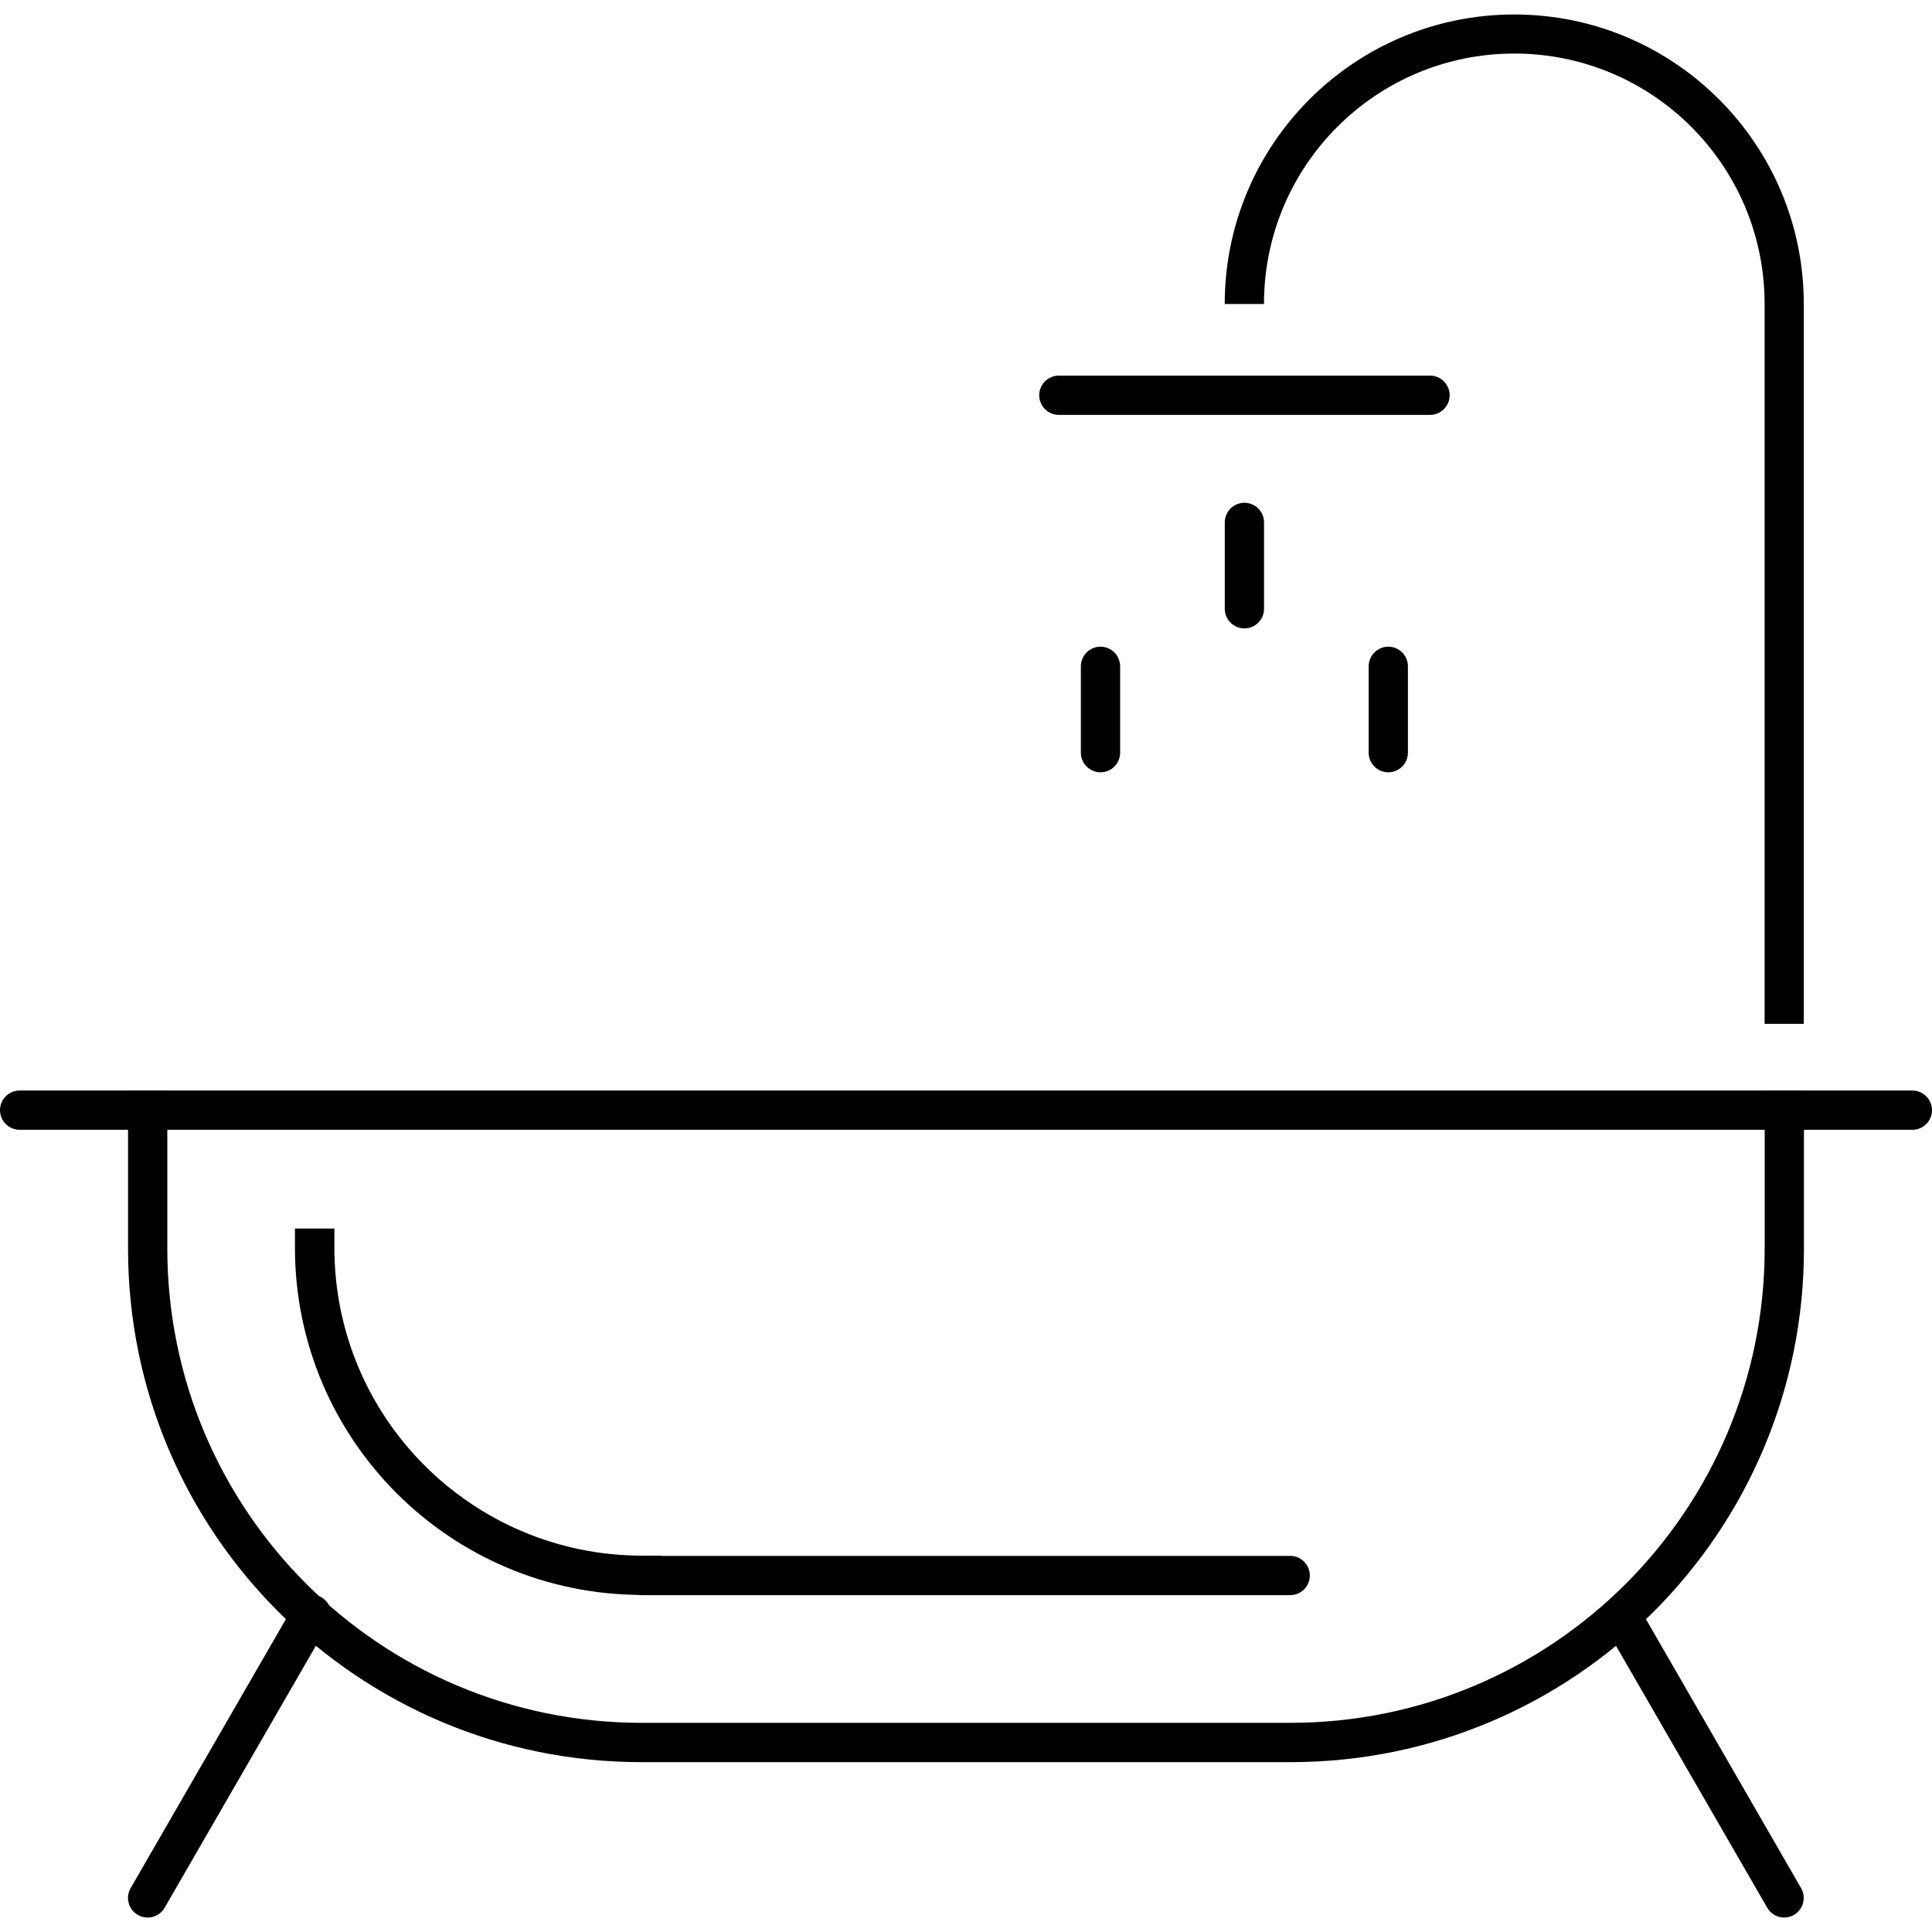
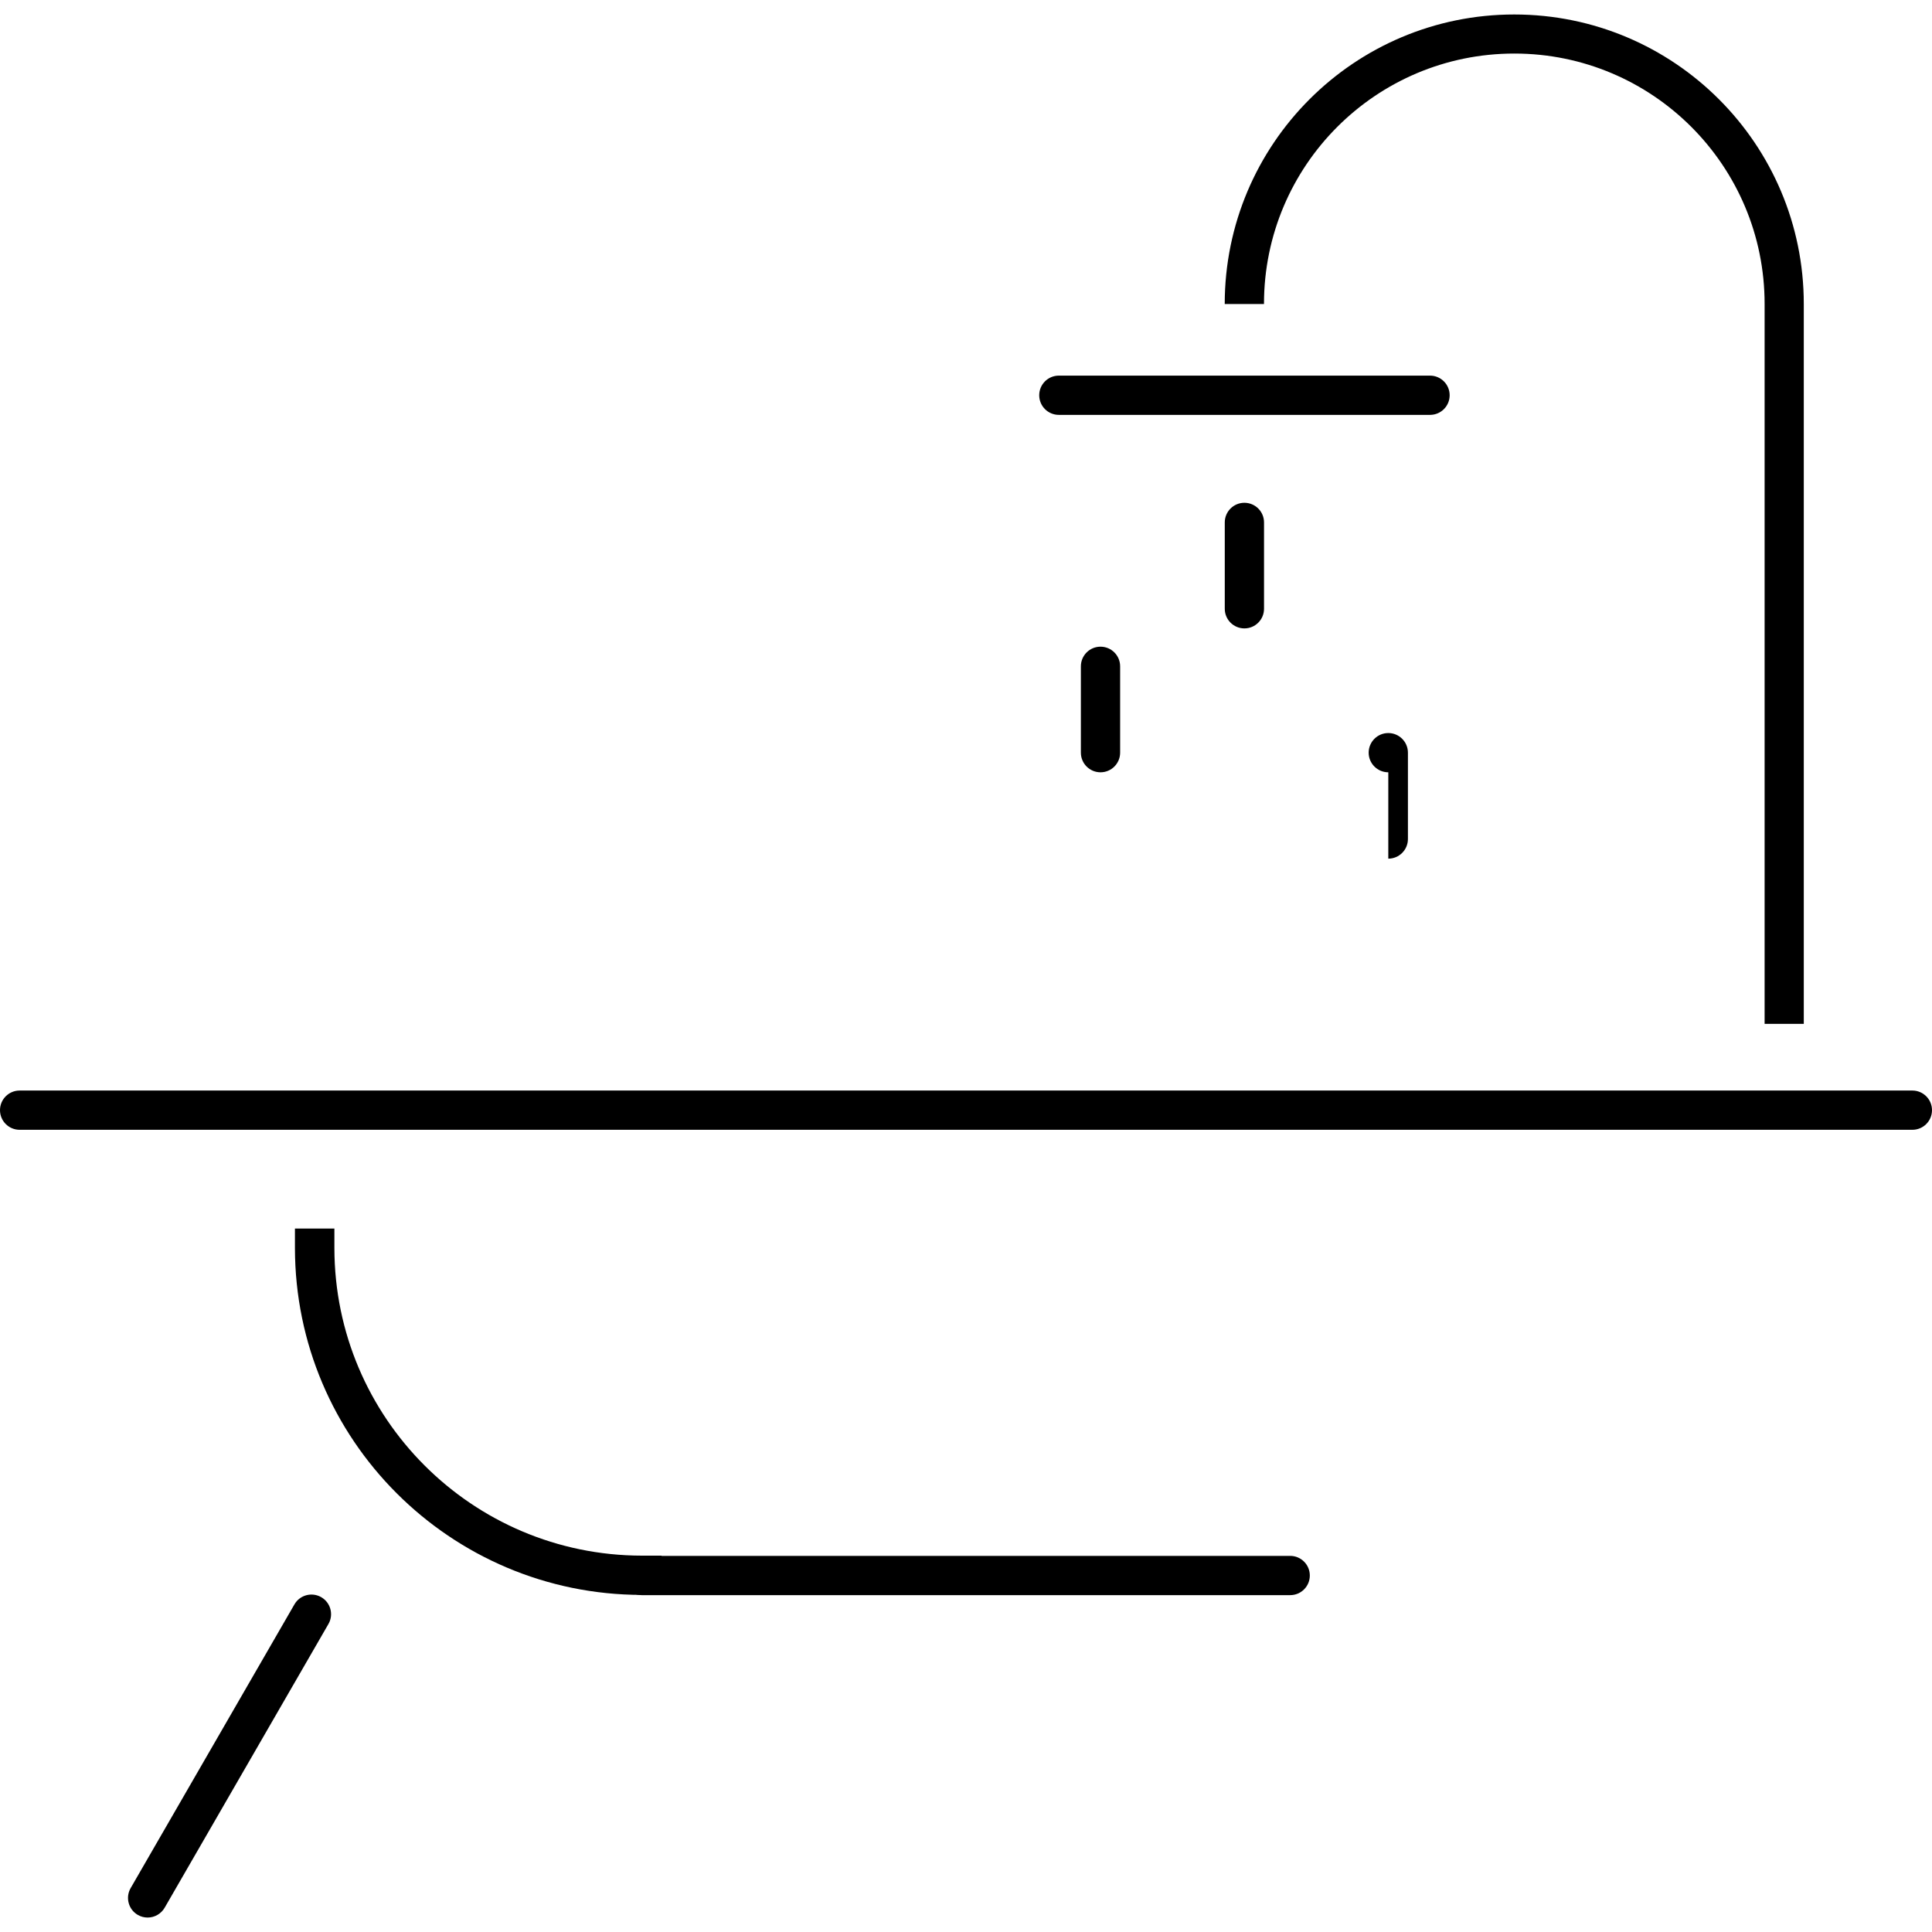
<svg xmlns="http://www.w3.org/2000/svg" id="Livello_1" viewBox="0 0 500 500">
  <defs>
    <style>.cls-1{stroke-width:0px;}</style>
  </defs>
  <g id="Raggruppa_59">
    <g id="Raggruppa_60">
-       <path id="Linea_5" class="cls-1" d="m461.76,496.26c-1.82,0-3.49-.97-4.4-2.54l-41.95-72.65c-1.4-2.43-.57-5.54,1.86-6.94,0,0,0,0,0,0,2.43-1.4,5.54-.57,6.94,1.86,0,0,0,0,0,0l41.91,72.65c1.4,2.43.57,5.54-1.86,6.94-.77.44-1.64.68-2.53.68h.02Z" />
      <path id="Linea_6" class="cls-1" d="m38.21,496.26c-.89,0-1.77-.23-2.54-.68-2.43-1.4-3.26-4.51-1.86-6.94,0,0,0,0,0,0l42.39-73.43c1.4-2.43,4.51-3.26,6.94-1.86,0,0,0,0,0,0,2.43,1.4,3.26,4.51,1.86,6.94,0,0,0,0,0,0l-42.39,73.43c-.91,1.57-2.59,2.54-4.4,2.54Z" />
      <path id="Tracciato_543" class="cls-1" d="m171.16,412.76h-5.08c-49.54-.05-89.69-40.2-89.75-89.74v-5.08h10.21v5.08c.05,43.93,35.66,79.53,79.59,79.58h5.08l-.05,10.16Z" />
-       <path id="Tracciato_545" class="cls-1" d="m333.9,456.04h-167.82c-73.37.05-132.89-59.38-132.94-132.75,0-.07,0-.14,0-.21v-40.84h10.16v40.84c0,67.81,54.97,122.79,122.79,122.79h167.82c67.81,0,122.79-54.97,122.79-122.79v-40.84h10.16v40.84c.06,73.37-59.37,132.9-132.73,132.96-.07,0-.14,0-.21,0Z" />
      <path id="Linea_7" class="cls-1" d="m494.92,292.39H5.08c-2.8,0-5.08-2.27-5.08-5.08h0c0-2.8,2.27-5.08,5.08-5.08h489.84c2.8,0,5.08,2.27,5.08,5.08s-2.27,5.08-5.08,5.08Z" />
      <path id="Linea_8" class="cls-1" d="m333.9,412.82h-167.82c-2.8,0-5.08-2.27-5.08-5.08h0c0-2.8,2.27-5.08,5.08-5.08h167.82c2.8,0,5.08,2.27,5.08,5.08s-2.27,5.08-5.08,5.08Z" />
      <path id="Tracciato_546" class="cls-1" d="m466.84,264.97h-10.16V78.68c.02-35.78-28.96-64.8-64.74-64.82s-64.8,28.96-64.82,64.74v.08h-10.16c0-41.39,33.55-74.93,74.93-74.93s74.93,33.55,74.93,74.93v186.3Z" />
      <path id="Tracciato_547" class="cls-1" d="m370.08,107.37h-96.05c-2.8,0-5.08-2.27-5.08-5.08s2.27-5.08,5.08-5.08h96.06c2.8,0,5.08,2.27,5.08,5.08s-2.27,5.08-5.08,5.08h-.01Z" />
      <path id="Linea_10" class="cls-1" d="m322.05,162.63c-2.8,0-5.08-2.27-5.08-5.08v-22.35c0-2.8,2.27-5.08,5.08-5.08h0c2.8,0,5.08,2.27,5.08,5.08h0v22.35c0,2.8-2.27,5.08-5.08,5.08Z" />
-       <path id="Linea_12" class="cls-1" d="m359.29,199.87c-2.8,0-5.08-2.27-5.08-5.08v-22.35c0-2.8,2.27-5.08,5.08-5.08h0c2.8,0,5.08,2.27,5.08,5.08h0v22.35c0,2.8-2.27,5.08-5.08,5.08Z" />
+       <path id="Linea_12" class="cls-1" d="m359.29,199.87c-2.8,0-5.08-2.27-5.08-5.08c0-2.8,2.27-5.08,5.08-5.08h0c2.8,0,5.08,2.27,5.08,5.08h0v22.35c0,2.8-2.27,5.08-5.08,5.08Z" />
      <path id="Linea_14" class="cls-1" d="m284.81,199.87c-2.8,0-5.08-2.27-5.08-5.08v-22.35c0-2.8,2.27-5.08,5.08-5.08h0c2.8,0,5.08,2.27,5.08,5.08h0v22.35c0,2.8-2.27,5.08-5.08,5.08Z" />
    </g>
  </g>
</svg>